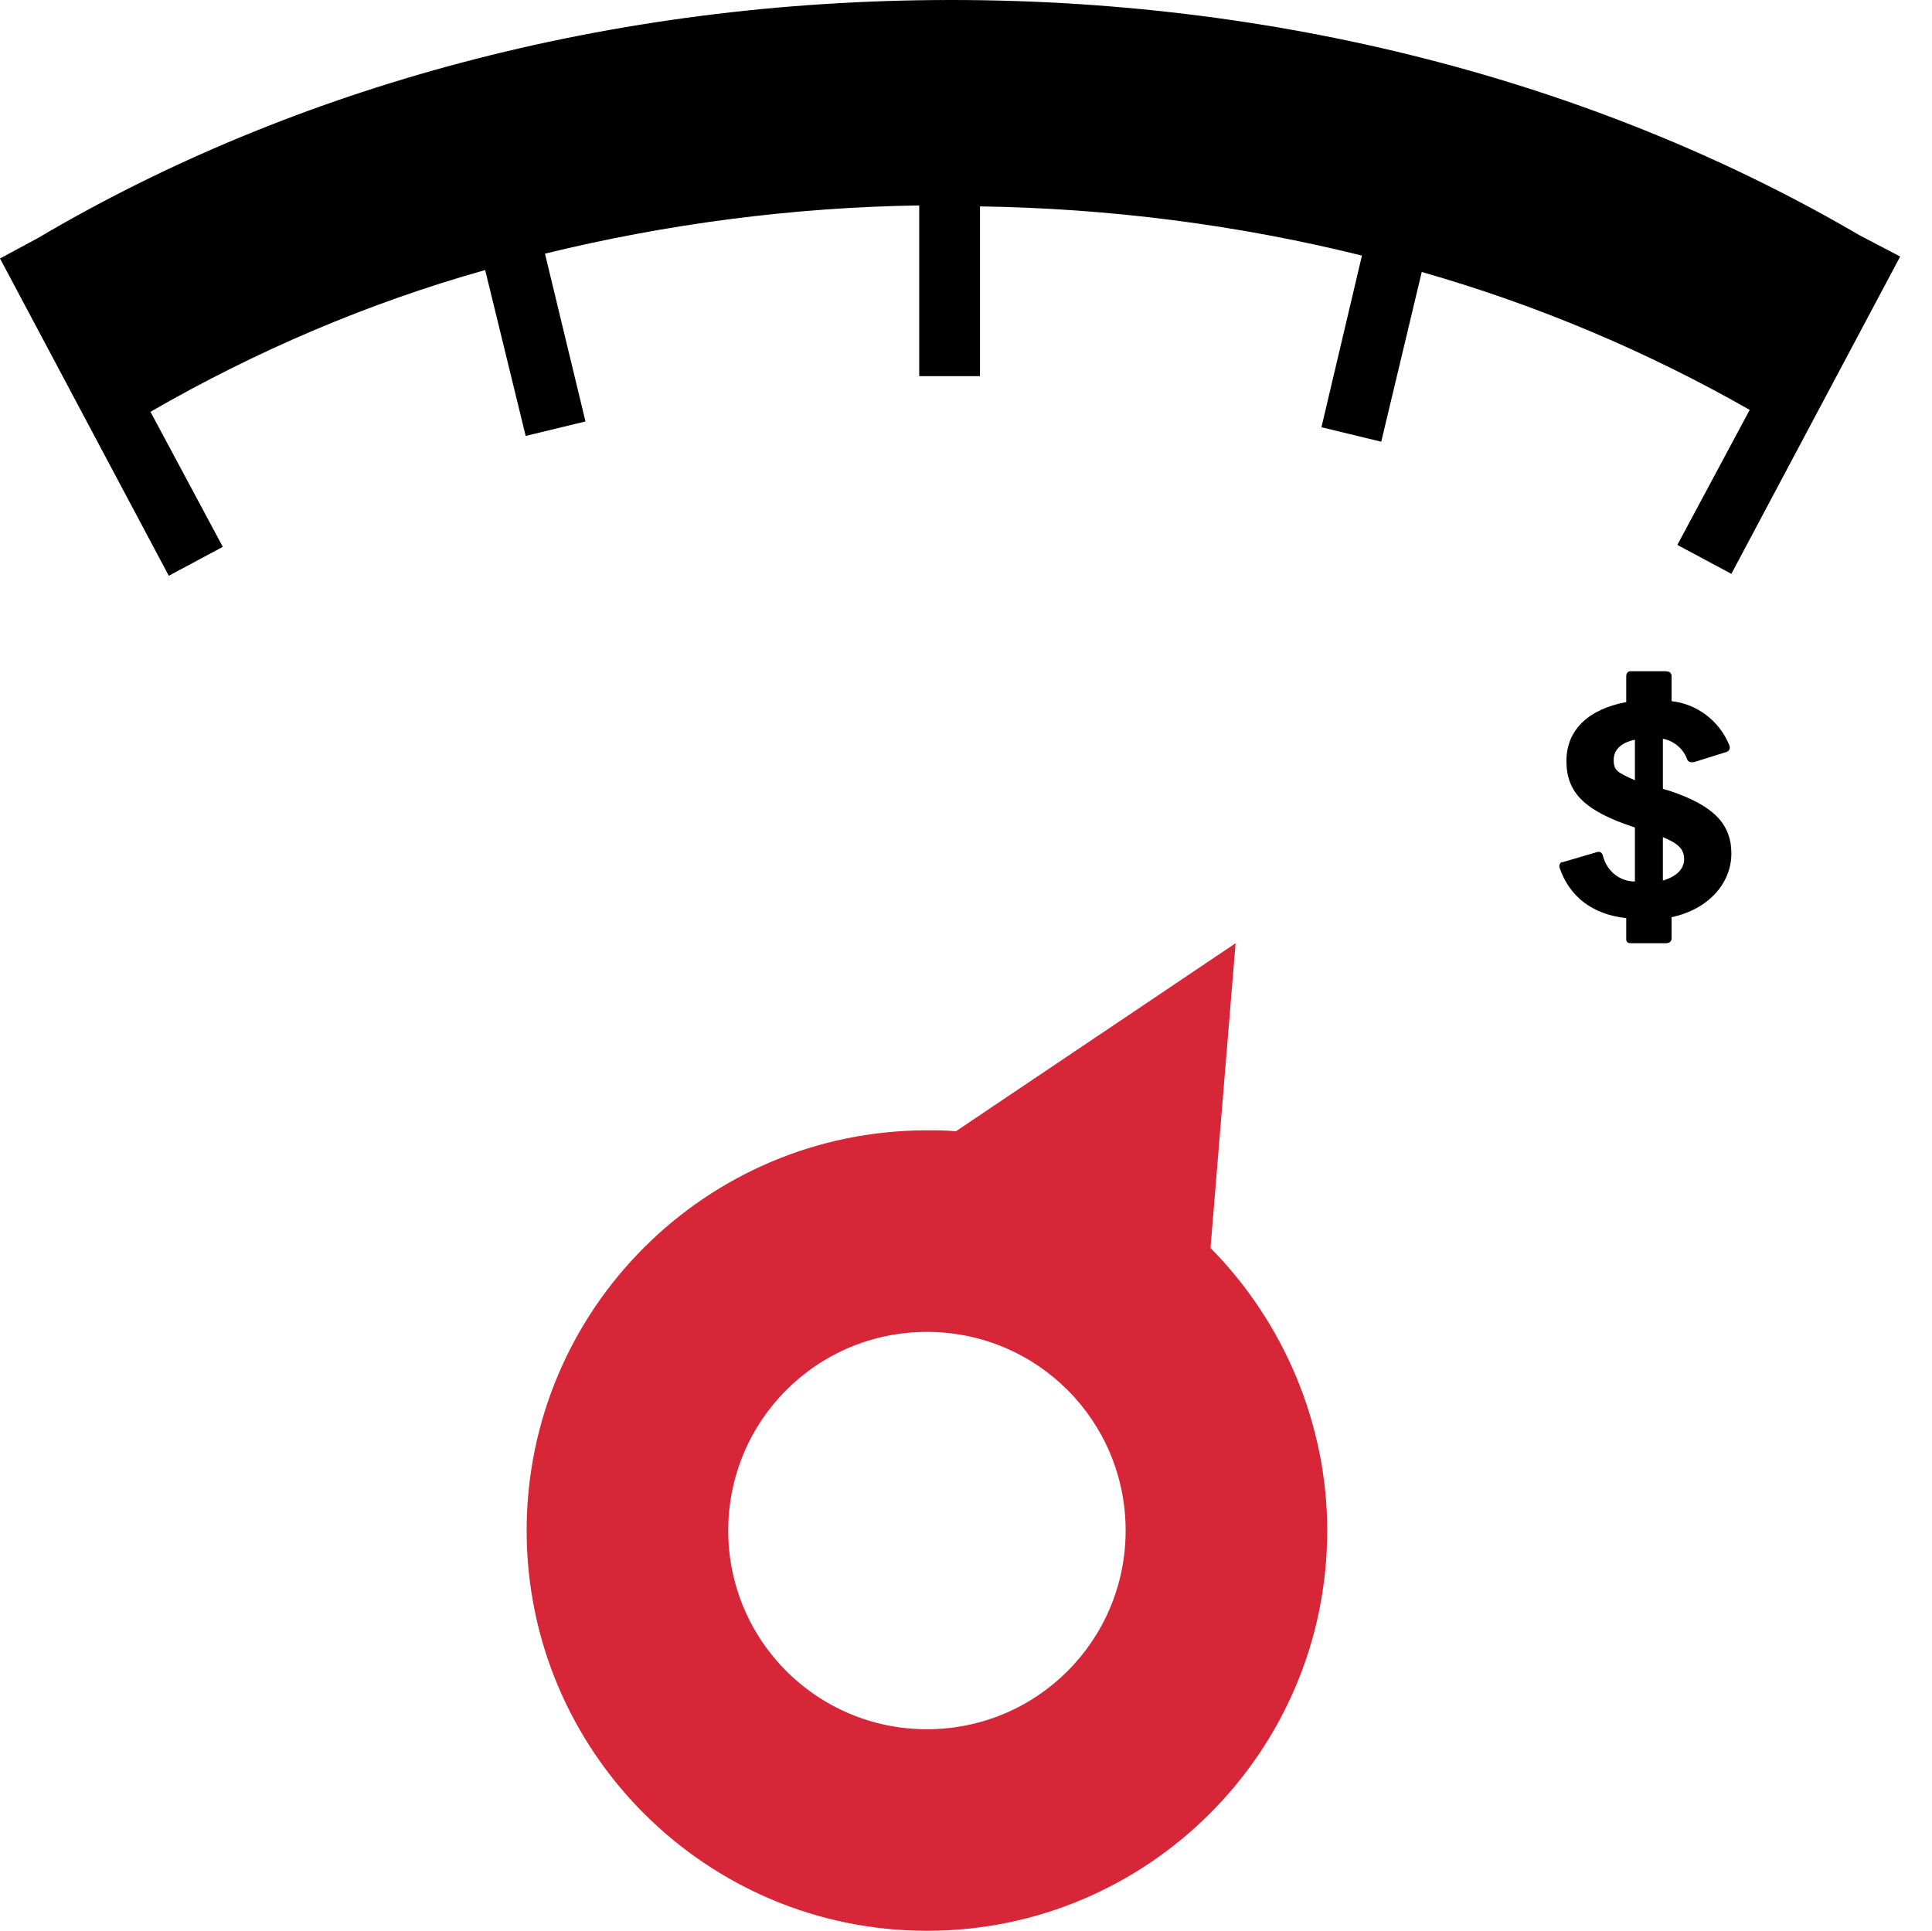
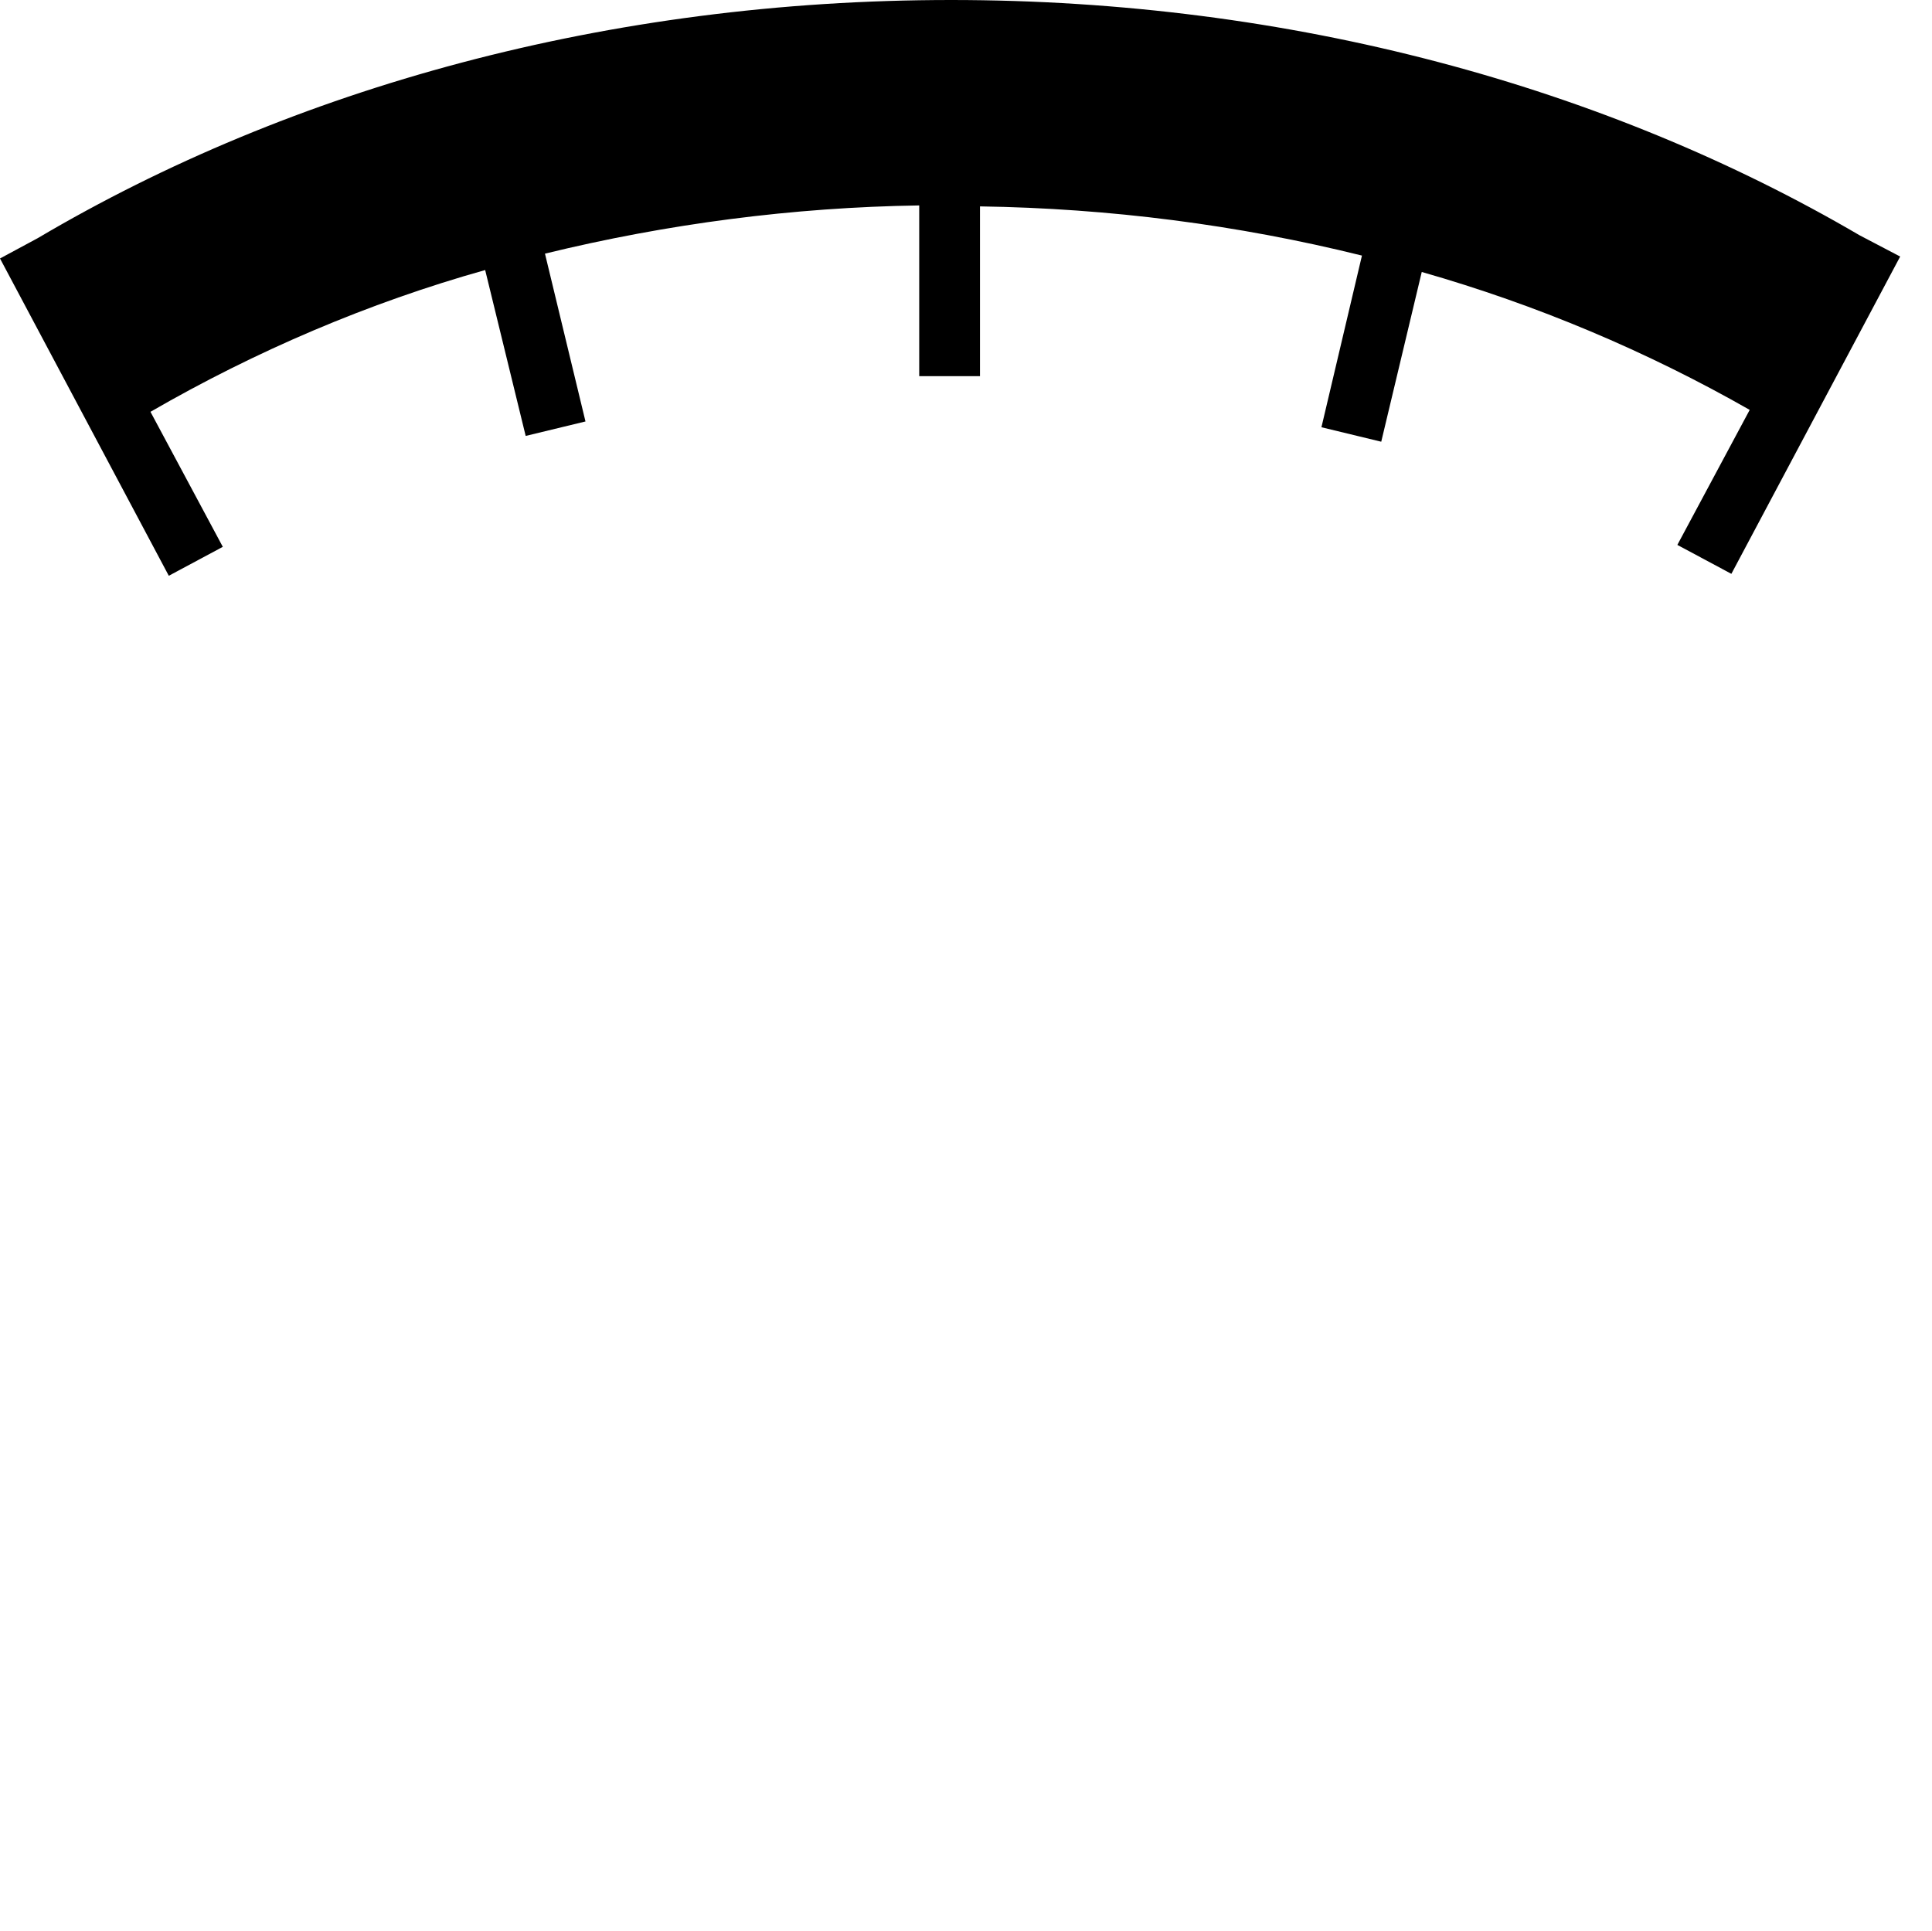
<svg xmlns="http://www.w3.org/2000/svg" version="1.1" id="Layer_1" x="0px" y="0px" viewBox="0 0 200.3 200.2" style="enable-background:new 0 0 200.3 200.2;" xml:space="preserve">
  <style type="text/css">
	.st0{fill:none;}
	.st1{fill:#D72638;}
</style>
  <title>500</title>
  <g id="Layer_2_1_">
    <g id="Isolation_Mode">
-       <path class="st0" d="M8.3,34.5C33,19.6,64.5,10.7,98.6,10.7s65.3,8.9,90,23.7" />
      <path d="M192.8,24.4C166.5,9,133.9,0,98.6,0C63.1,0,30.3,9.1,3.9,24.7L0,26.8l17.5,32.9l5.6-3l-7.5-14    C26.5,36.4,38.2,31.4,50.3,28l4.2,17.2l6.2-1.5l-4.2-17.4c12.7-3.1,25.7-4.8,38.8-5v17.7h6.3V21.4c13.4,0.2,26.7,1.9,39.6,5.1    L137,44.3l6.2,1.5l4.2-17.6c11.9,3.4,23.3,8.2,34,14.3l-7.5,14l5.6,3L197,26.6L192.8,24.4z" />
-       <path class="st1" d="M125.5,129.4l2.6-31.6l-29,19.5c-1-0.1-2-0.1-3-0.1c-22.9,0-41.5,18.6-41.5,41.5c0,22.9,18.6,41.5,41.5,41.5    c22.9,0,41.5-18.6,41.5-41.5C137.6,147.8,133.2,137.2,125.5,129.4L125.5,129.4z M96.1,179.3c-11.4,0-20.6-9.2-20.6-20.6    c0-11.4,9.2-20.6,20.6-20.6c11.4,0,20.6,9.2,20.6,20.6c0,0,0,0,0,0C116.7,170.1,107.5,179.3,96.1,179.3z" />
-       <path d="M173.3,95.1v2.2c0,0.3-0.2,0.5-0.6,0.5h-3.6c-0.3,0-0.5-0.1-0.5-0.4c0,0,0-0.1,0-0.1v-2.1c-3.6-0.4-5.9-2.3-6.9-5.2    c-0.1-0.2,0-0.5,0.2-0.6c0,0,0.1,0,0.1,0l3.4-1c0.5-0.2,0.7,0,0.8,0.4c0.4,1.5,1.7,2.6,3.3,2.6v-5.6c-5.2-1.7-7.1-3.6-7.1-6.9    s2.4-5.4,6.2-6.1v-2.7c0-0.3,0.2-0.5,0.4-0.5c0,0,0.1,0,0.1,0h3.6c0.4,0,0.6,0.2,0.6,0.5v2.6c2.7,0.3,5,2.1,6,4.6    c0.1,0.3,0,0.6-0.4,0.7l-3.2,1c-0.4,0.1-0.7,0-0.8-0.3c-0.4-1.1-1.4-1.9-2.5-2.1v5.2l0.7,0.2c4.5,1.5,6.4,3.4,6.4,6.5    S177.1,94.3,173.3,95.1z M169.5,80.9v-4.2c-1.4,0.3-2.2,1-2.2,2.1S167.7,80.1,169.5,80.9L169.5,80.9z M174.6,89.1    c0-1-0.5-1.6-2.2-2.3v4.5C173.8,90.9,174.6,90.1,174.6,89.1L174.6,89.1z" />
    </g>
  </g>
</svg>